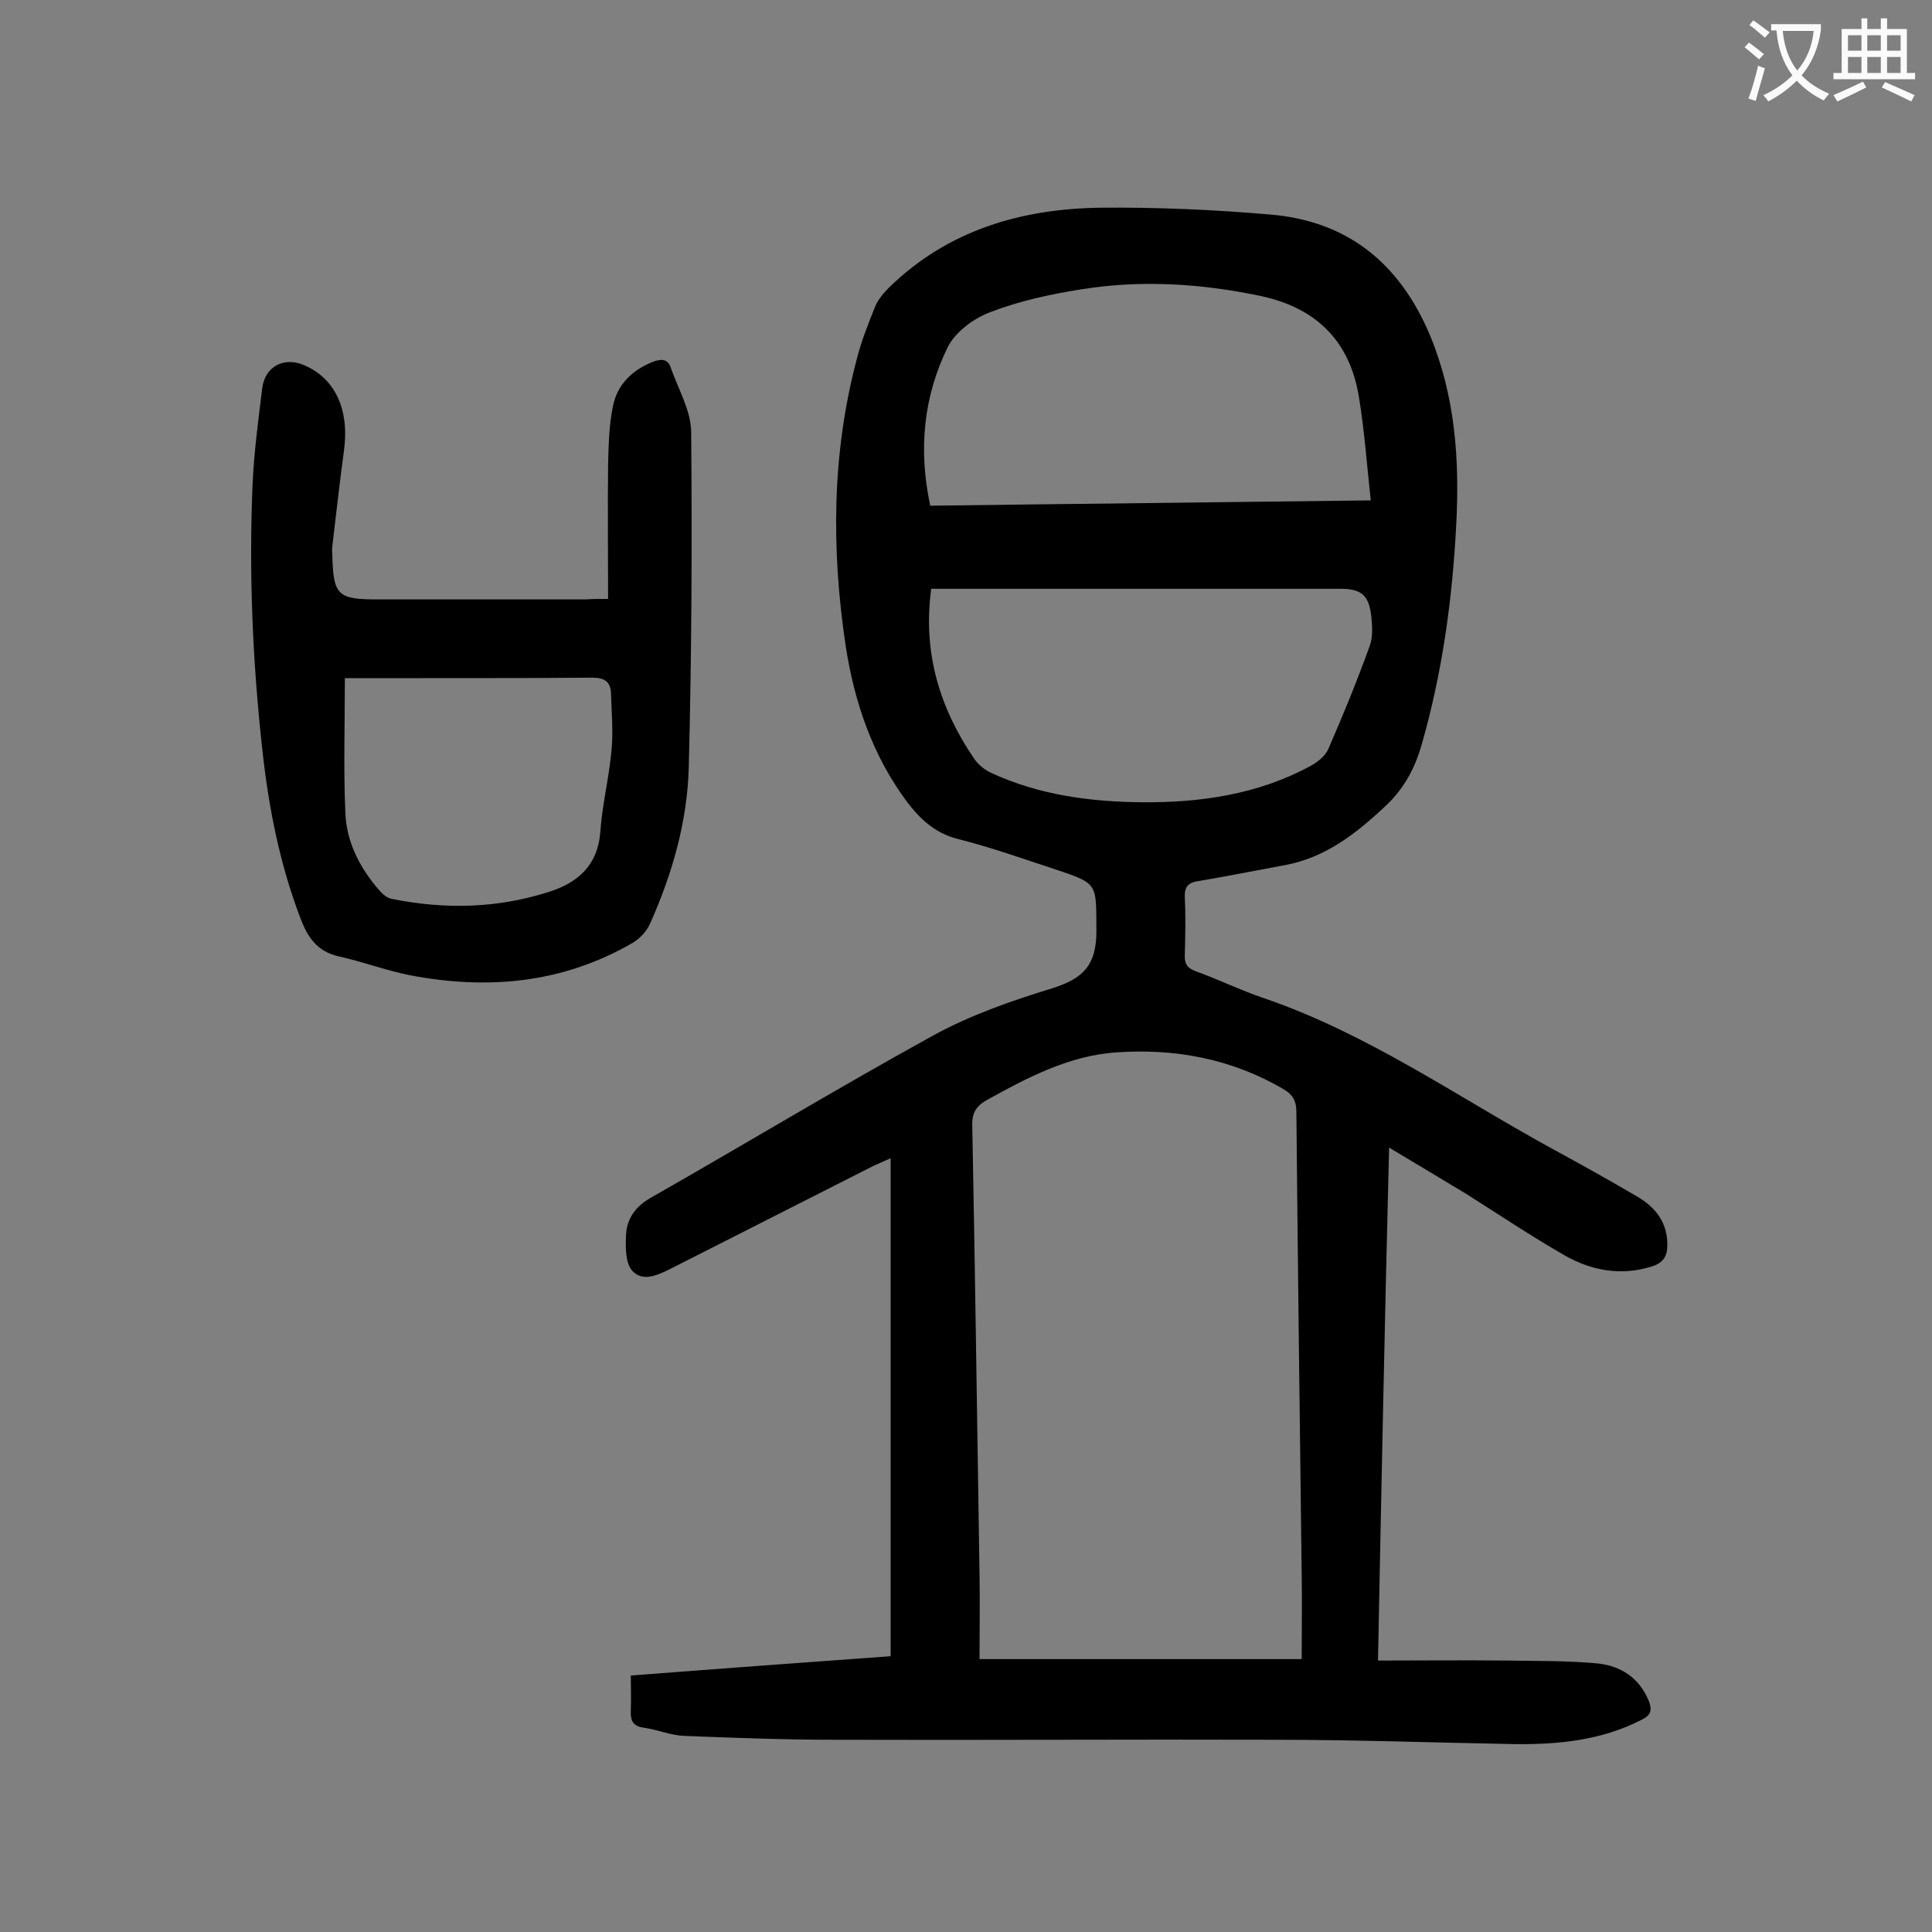
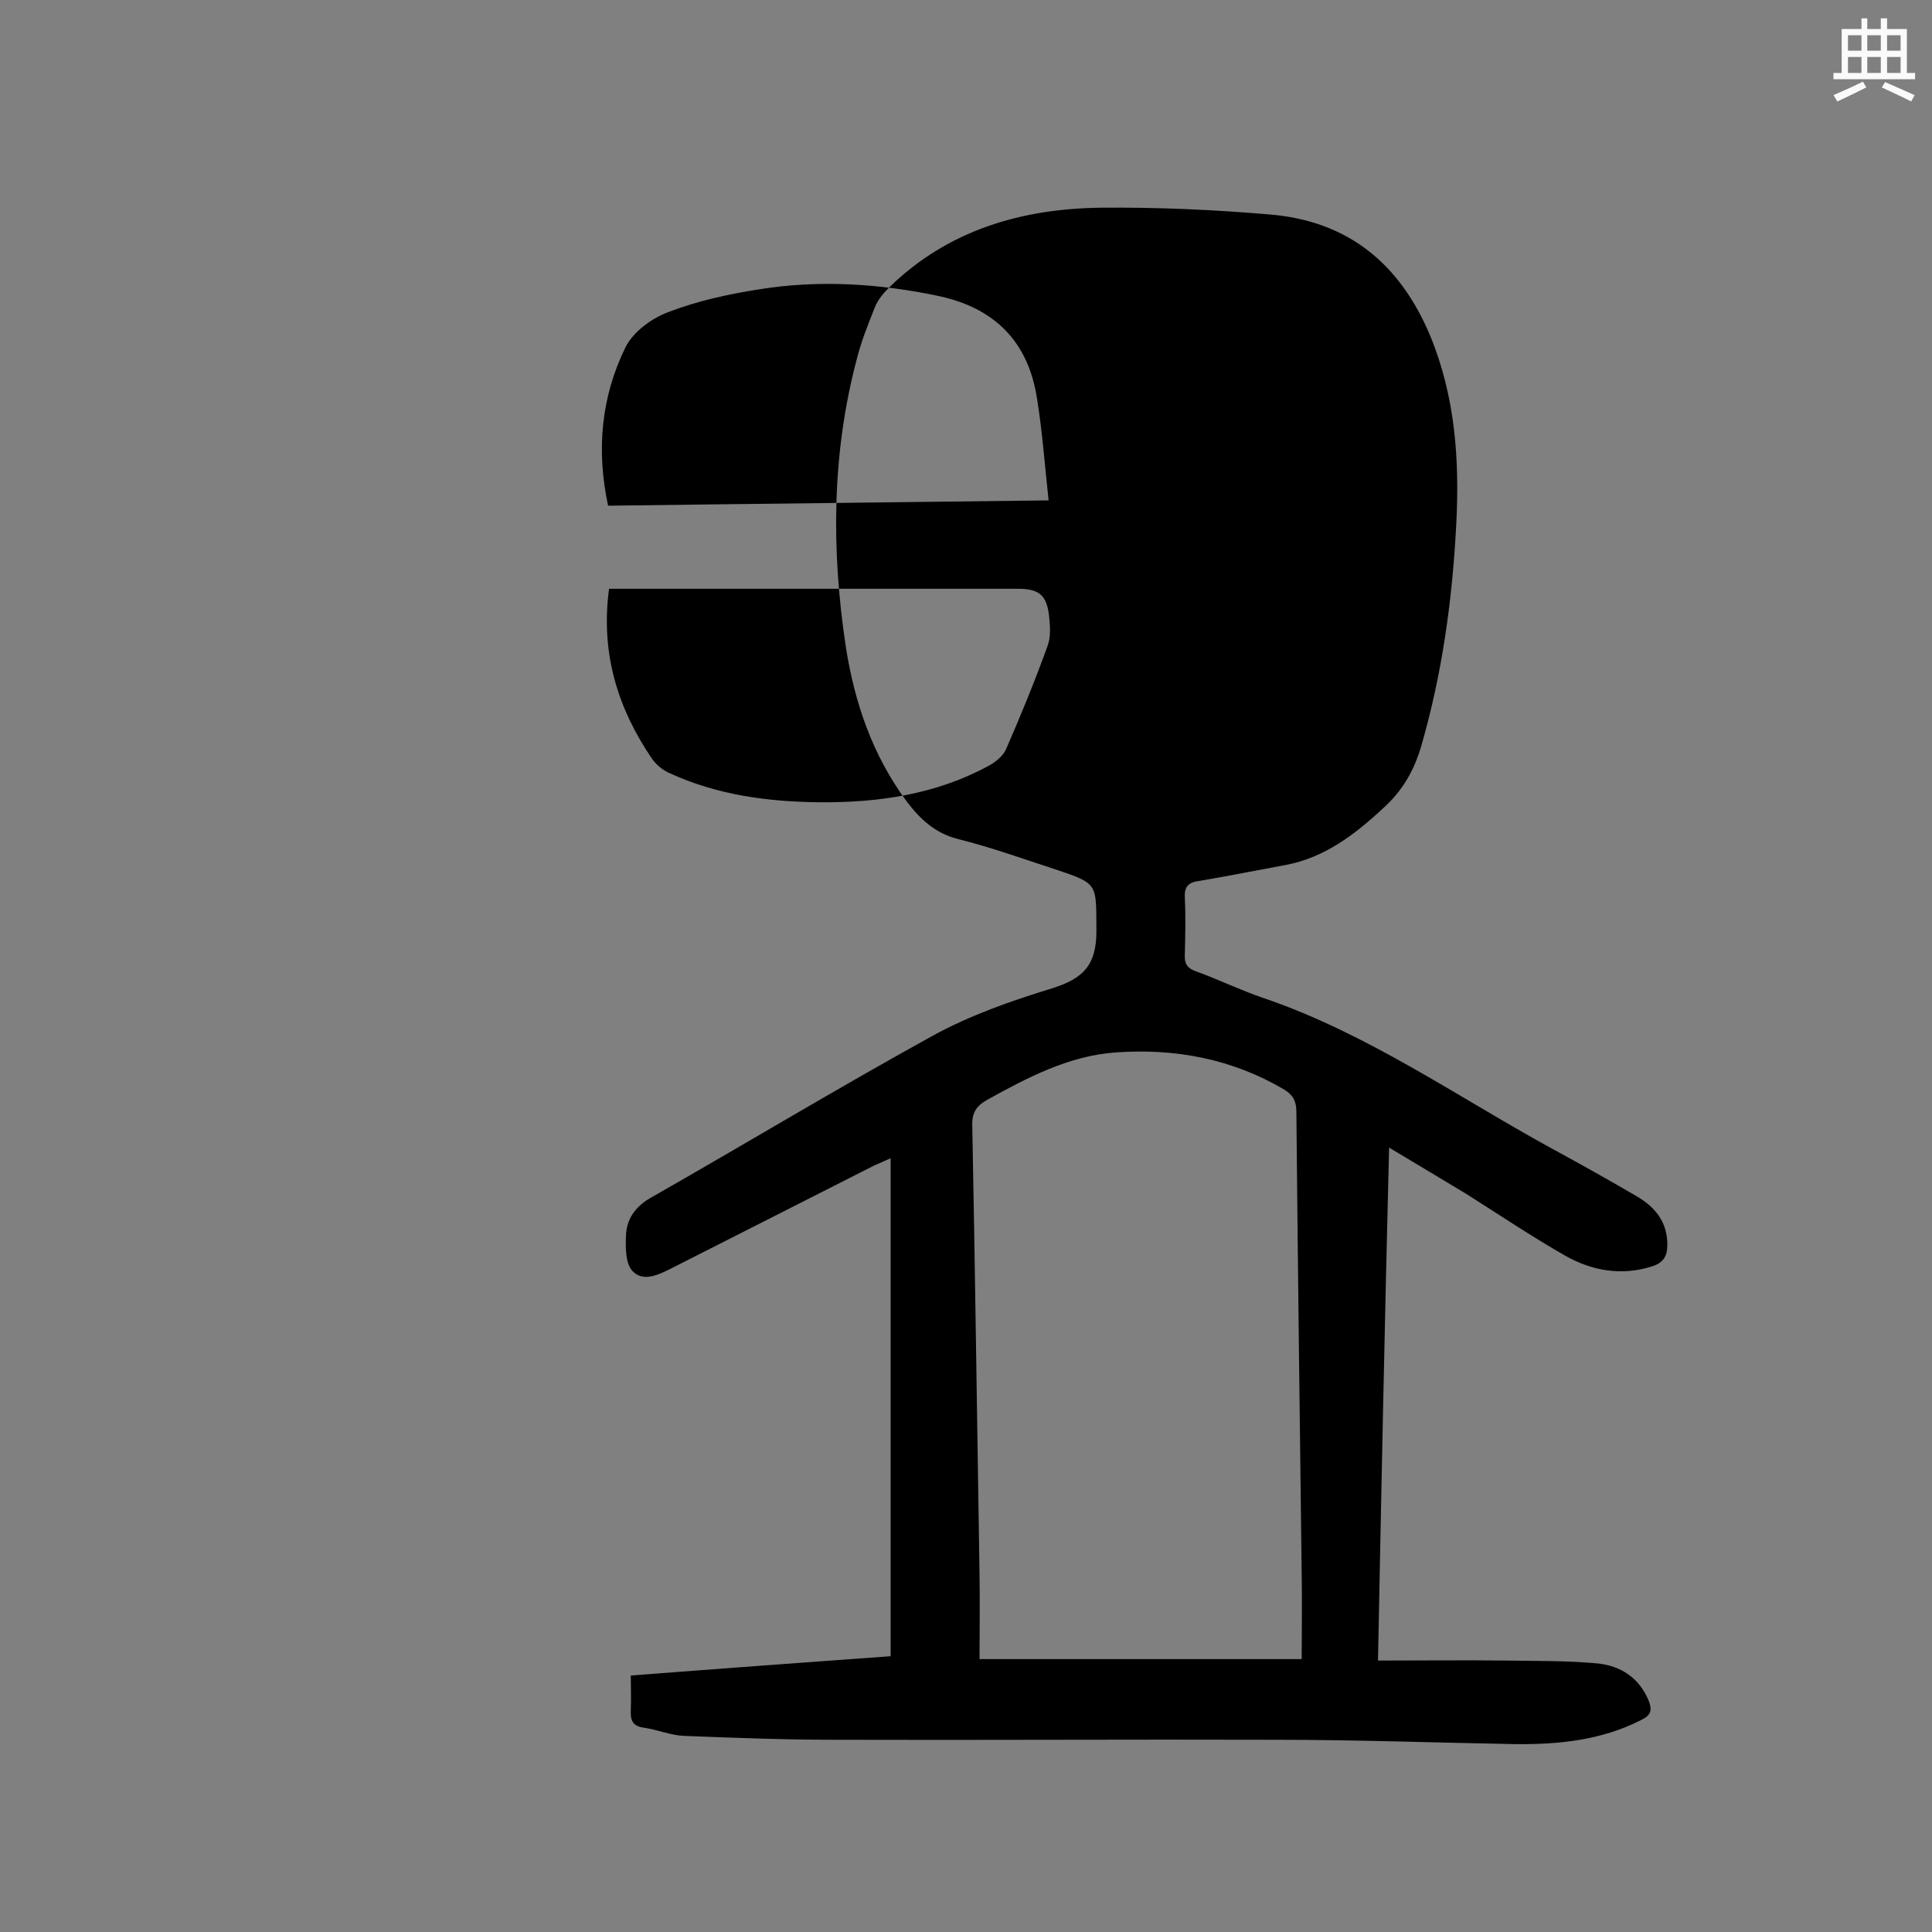
<svg xmlns="http://www.w3.org/2000/svg" enable-background="new 0 0 400 400" viewBox="0 0 400 400">
  <rect x="0" y="0" width="400" height="400" fill="#808080" stroke="none" />
-   <path d="m285.3 343.8c9.1 0 17.7-.1 26.3 0 6.4.1 12.8 0 19.2.6 4.7.5 8.5 2.9 10.5 7.6.8 2 .6 3.1-1.5 4.1-8.2 4.2-17.1 5.1-26.1 5-16.6-.3-33.1-.9-49.7-.9-30.4-.1-60.8.1-91.2 0-10.4 0-20.7-.4-31.1-.8-2.8-.1-5.6-1.3-8.4-1.7-2.3-.3-2.8-1.5-2.7-3.6.1-2.3 0-4.6 0-7.2 18.1-1.4 35.9-2.7 53.8-4 0-34.2 0-68.4 0-103.1-1.3.6-2.3 1-3.4 1.5-14 7.1-28 14.2-42 21.3-2.6 1.3-5.8 2.9-8 .6-1.5-1.5-1.5-4.8-1.4-7.3.1-3.4 1.8-6 5.1-7.9 19.5-11.1 38.7-22.7 58.3-33.5 7.8-4.3 16.4-7.3 24.9-9.9 6.3-2 9.1-4.7 9.1-11.8-.1-9.8.6-9.8-8.5-12.8-6.7-2.2-13.4-4.6-20.2-6.3-4.7-1.2-7.8-4.1-10.6-7.8-7.1-9.6-10.8-20.5-12.6-32.1-3-20-2.9-39.9 2.3-59.5.9-3.6 2.3-7.1 3.7-10.6.6-1.6 1.8-3 3-4.2 12.2-11.9 27.4-16.3 43.9-16.5 11.6-.1 23.2.4 34.8 1.4 16.2 1.3 27 10.1 33.3 25.1 5.2 12.6 6.1 25.7 5.4 39.1-.8 15.5-2.9 30.8-7.2 45.7-1.5 5.2-3.9 9.4-7.9 13-5.9 5.5-12.2 10.3-20.3 11.8-6 1.1-11.9 2.3-17.9 3.3-2.2.3-3 1.2-2.9 3.4.2 4 .1 8 0 11.9-.1 1.9.6 2.8 2.3 3.4 4.7 1.7 9.2 3.9 13.9 5.5 21.5 7.3 40.1 20.4 59.8 31.2 5.9 3.2 11.8 6.5 17.6 9.9 3.8 2.2 6.4 5.4 6.3 10.2 0 2.2-.9 3.6-3.2 4.3-6.3 2-12.4.9-17.9-2.2-7-4-13.7-8.5-20.5-12.8-5.1-3.1-10.2-6.1-16-9.6-.9 35.5-1.6 70.3-2.3 106.2zm-15.8-.3c0-6.3.1-11.9 0-17.5-.4-31.9-.8-63.9-1.1-95.8 0-2.2-.7-3.5-2.5-4.6-10.8-6.4-22.7-8.6-35-7.7-9.6.7-18.2 5.2-26.5 9.8-2.3 1.3-3.2 2.7-3.1 5.4.6 30.9 1 61.9 1.5 92.8.1 5.9 0 11.9 0 17.6zm-76.9-238.8c30.3-.4 60.3-.7 91.2-1.1-.8-7.4-1.3-14.3-2.4-21.1-1.8-11.7-8.7-18.7-20.3-21.2-12.3-2.6-24.8-3.4-37.2-1.4-6.4 1-12.8 2.4-18.8 4.7-3.5 1.3-7.3 4.1-8.9 7.3-5 10.2-6.1 21.2-3.6 32.8zm.2 17.2c-1.8 13.3 1.8 24.8 8.9 35.2.9 1.3 2.3 2.4 3.7 3 9.8 4.5 20.3 5.9 31 6 12.1.1 24-1.6 34.9-7.5 1.5-.8 3.1-2.1 3.7-3.5 3.1-7.1 6-14.2 8.6-21.4.7-1.9.5-4.2.3-6.2-.5-4.3-2.1-5.6-6.4-5.6-27 0-53.9 0-80.9 0-1.2 0-2.4 0-3.8 0z" fill="#000001" />
-   <path d="m125.9 124c0-9.5-.1-18.7 0-27.8.1-4.1.2-8.2 1-12.1.9-4.5 4-7.5 8.3-9.2 1.6-.6 3.1-.7 3.7 1.3 1.5 4.3 4.1 8.7 4.2 13.1.2 23.2.1 46.4-.5 69.6-.3 11.2-3.4 22-8 32.3-.7 1.6-2.1 3.1-3.6 4-14.5 8.4-30 9.8-46.2 6.7-5-1-9.7-2.8-14.7-3.9-4.4-1-6.4-3.9-7.9-7.9-4.2-11-6.5-22.5-7.8-34.1-2.1-18.6-2.9-37.3-2.1-55.9.3-6.6 1.2-13.2 2-19.8.6-4.4 4.4-6.4 8.4-4.8 6.7 2.7 9.7 9.3 8.5 17.9-.9 6.6-1.6 13.1-2.4 19.7-.1.5 0 1.1 0 1.7.2 8.5 1.1 9.3 9.4 9.3h43.1c1.4-.1 2.6-.1 4.6-.1zm-54.5 16.4c0 9.6-.3 18.7.1 27.8.2 6.1 3 11.5 7 16.1.7.8 1.6 1.6 2.6 1.8 10.9 2.2 21.7 2 32.4-1.4 6.1-1.9 10.3-5.5 10.8-12.6.4-5.6 1.8-11.1 2.3-16.7.4-3.9 0-7.9-.1-11.9-.1-2.4-1.4-3.2-3.9-3.2-11.7.1-23.4.1-35.1.1-5.3 0-10.5 0-16.1 0z" fill="#000001" />
+   <path d="m285.3 343.8c9.1 0 17.7-.1 26.3 0 6.4.1 12.8 0 19.2.6 4.7.5 8.5 2.9 10.5 7.6.8 2 .6 3.1-1.5 4.1-8.2 4.2-17.1 5.1-26.1 5-16.6-.3-33.1-.9-49.7-.9-30.4-.1-60.8.1-91.2 0-10.4 0-20.7-.4-31.1-.8-2.8-.1-5.6-1.3-8.4-1.7-2.3-.3-2.8-1.5-2.7-3.6.1-2.3 0-4.6 0-7.2 18.1-1.4 35.9-2.7 53.8-4 0-34.2 0-68.4 0-103.1-1.3.6-2.3 1-3.4 1.5-14 7.1-28 14.2-42 21.3-2.6 1.3-5.8 2.9-8 .6-1.5-1.5-1.5-4.8-1.4-7.3.1-3.4 1.8-6 5.1-7.9 19.5-11.1 38.7-22.7 58.3-33.5 7.8-4.3 16.4-7.3 24.9-9.9 6.3-2 9.1-4.7 9.1-11.8-.1-9.8.6-9.8-8.5-12.8-6.7-2.2-13.4-4.6-20.2-6.3-4.7-1.2-7.8-4.1-10.6-7.8-7.1-9.6-10.8-20.5-12.6-32.1-3-20-2.9-39.9 2.3-59.5.9-3.6 2.3-7.1 3.7-10.6.6-1.6 1.8-3 3-4.2 12.2-11.9 27.4-16.3 43.9-16.5 11.6-.1 23.2.4 34.8 1.4 16.2 1.3 27 10.1 33.3 25.1 5.2 12.6 6.1 25.7 5.4 39.1-.8 15.5-2.9 30.8-7.2 45.7-1.5 5.2-3.9 9.4-7.9 13-5.9 5.5-12.2 10.3-20.3 11.8-6 1.1-11.9 2.3-17.9 3.3-2.2.3-3 1.2-2.9 3.4.2 4 .1 8 0 11.9-.1 1.9.6 2.8 2.3 3.4 4.7 1.7 9.2 3.9 13.9 5.5 21.5 7.3 40.1 20.4 59.8 31.2 5.9 3.2 11.8 6.5 17.6 9.9 3.8 2.2 6.4 5.4 6.3 10.2 0 2.2-.9 3.6-3.2 4.3-6.3 2-12.4.9-17.9-2.2-7-4-13.7-8.5-20.5-12.8-5.1-3.1-10.2-6.1-16-9.6-.9 35.5-1.6 70.3-2.3 106.2zm-15.8-.3c0-6.3.1-11.9 0-17.5-.4-31.9-.8-63.9-1.1-95.8 0-2.2-.7-3.5-2.5-4.6-10.8-6.4-22.7-8.6-35-7.7-9.6.7-18.2 5.2-26.5 9.8-2.3 1.3-3.2 2.7-3.1 5.4.6 30.9 1 61.9 1.5 92.8.1 5.9 0 11.9 0 17.6m-76.9-238.8c30.3-.4 60.3-.7 91.2-1.1-.8-7.4-1.3-14.3-2.4-21.1-1.8-11.7-8.7-18.7-20.3-21.2-12.3-2.6-24.8-3.4-37.2-1.4-6.4 1-12.8 2.4-18.8 4.7-3.5 1.3-7.3 4.1-8.9 7.3-5 10.2-6.1 21.2-3.6 32.8zm.2 17.2c-1.8 13.3 1.8 24.8 8.9 35.2.9 1.3 2.3 2.4 3.7 3 9.8 4.5 20.3 5.9 31 6 12.1.1 24-1.6 34.9-7.5 1.5-.8 3.1-2.1 3.7-3.5 3.1-7.1 6-14.2 8.6-21.4.7-1.9.5-4.2.3-6.2-.5-4.3-2.1-5.6-6.4-5.6-27 0-53.9 0-80.9 0-1.2 0-2.4 0-3.8 0z" fill="#000001" />
  <g fill="#fafafb">
-     <path d="m362.1 8.8c1.1.8 2.1 1.6 3.1 2.4l-1 1.1c-1.3-1.1-2.3-2-3-2.5zm1.9 4.8c.5.2.9.4 1.4.5-.6 2.3-1.3 4.5-1.9 6.8l-1.5-.5c.8-2.1 1.4-4.3 2-6.8zm-1-9.4c1.3.9 2.4 1.8 3.4 2.5l-1 1.1c-1.4-1.2-2.4-2.1-3.2-2.6zm3.7 2.2v-1.4h10.3v1.2c-.5 3.6-1.8 6.8-4 9.4 1.5 1.6 3.4 2.8 5.7 3.8-.3.4-.7.8-1.1 1.4-2.3-1.1-4.1-2.5-5.6-4.1-1.6 1.6-3.6 3.1-5.9 4.3-.3-.5-.7-.9-1-1.3 2.4-1.1 4.4-2.5 6-4.1-1.9-2.5-3-5.6-3.3-9.3h-1.1zm8.8 0h-6.4c.3 3.3 1.3 6 3 8.2 2-2.3 3.1-5.1 3.4-8.2z" />
    <path d="m385.3 3.8h1.3v2.2h2.8v-2.2h1.3v2.2h4.1v9.1h1.7v1.3h-16.9v-1.3h1.7v-9.1h4.1v-2.2zm.4 13.1.7 1.2c-1.8.9-3.8 1.9-6 2.9-.2-.4-.5-.8-.8-1.3 2.3-1 4.3-1.9 6.1-2.8zm-3.1-6.4h2.8v-3.2h-2.8zm0 4.6h2.8v-3.3h-2.8zm4-4.6h2.8v-3.2h-2.8zm0 4.6h2.8v-3.3h-2.8zm3.7 1.9c2.1.9 4.1 1.8 6.1 2.7l-.7 1.3c-2.2-1.1-4.2-2-6.1-2.9zm3.2-9.7h-2.8v3.2h2.8zm-2.8 7.8h2.8v-3.3h-2.8z" />
  </g>
</svg>